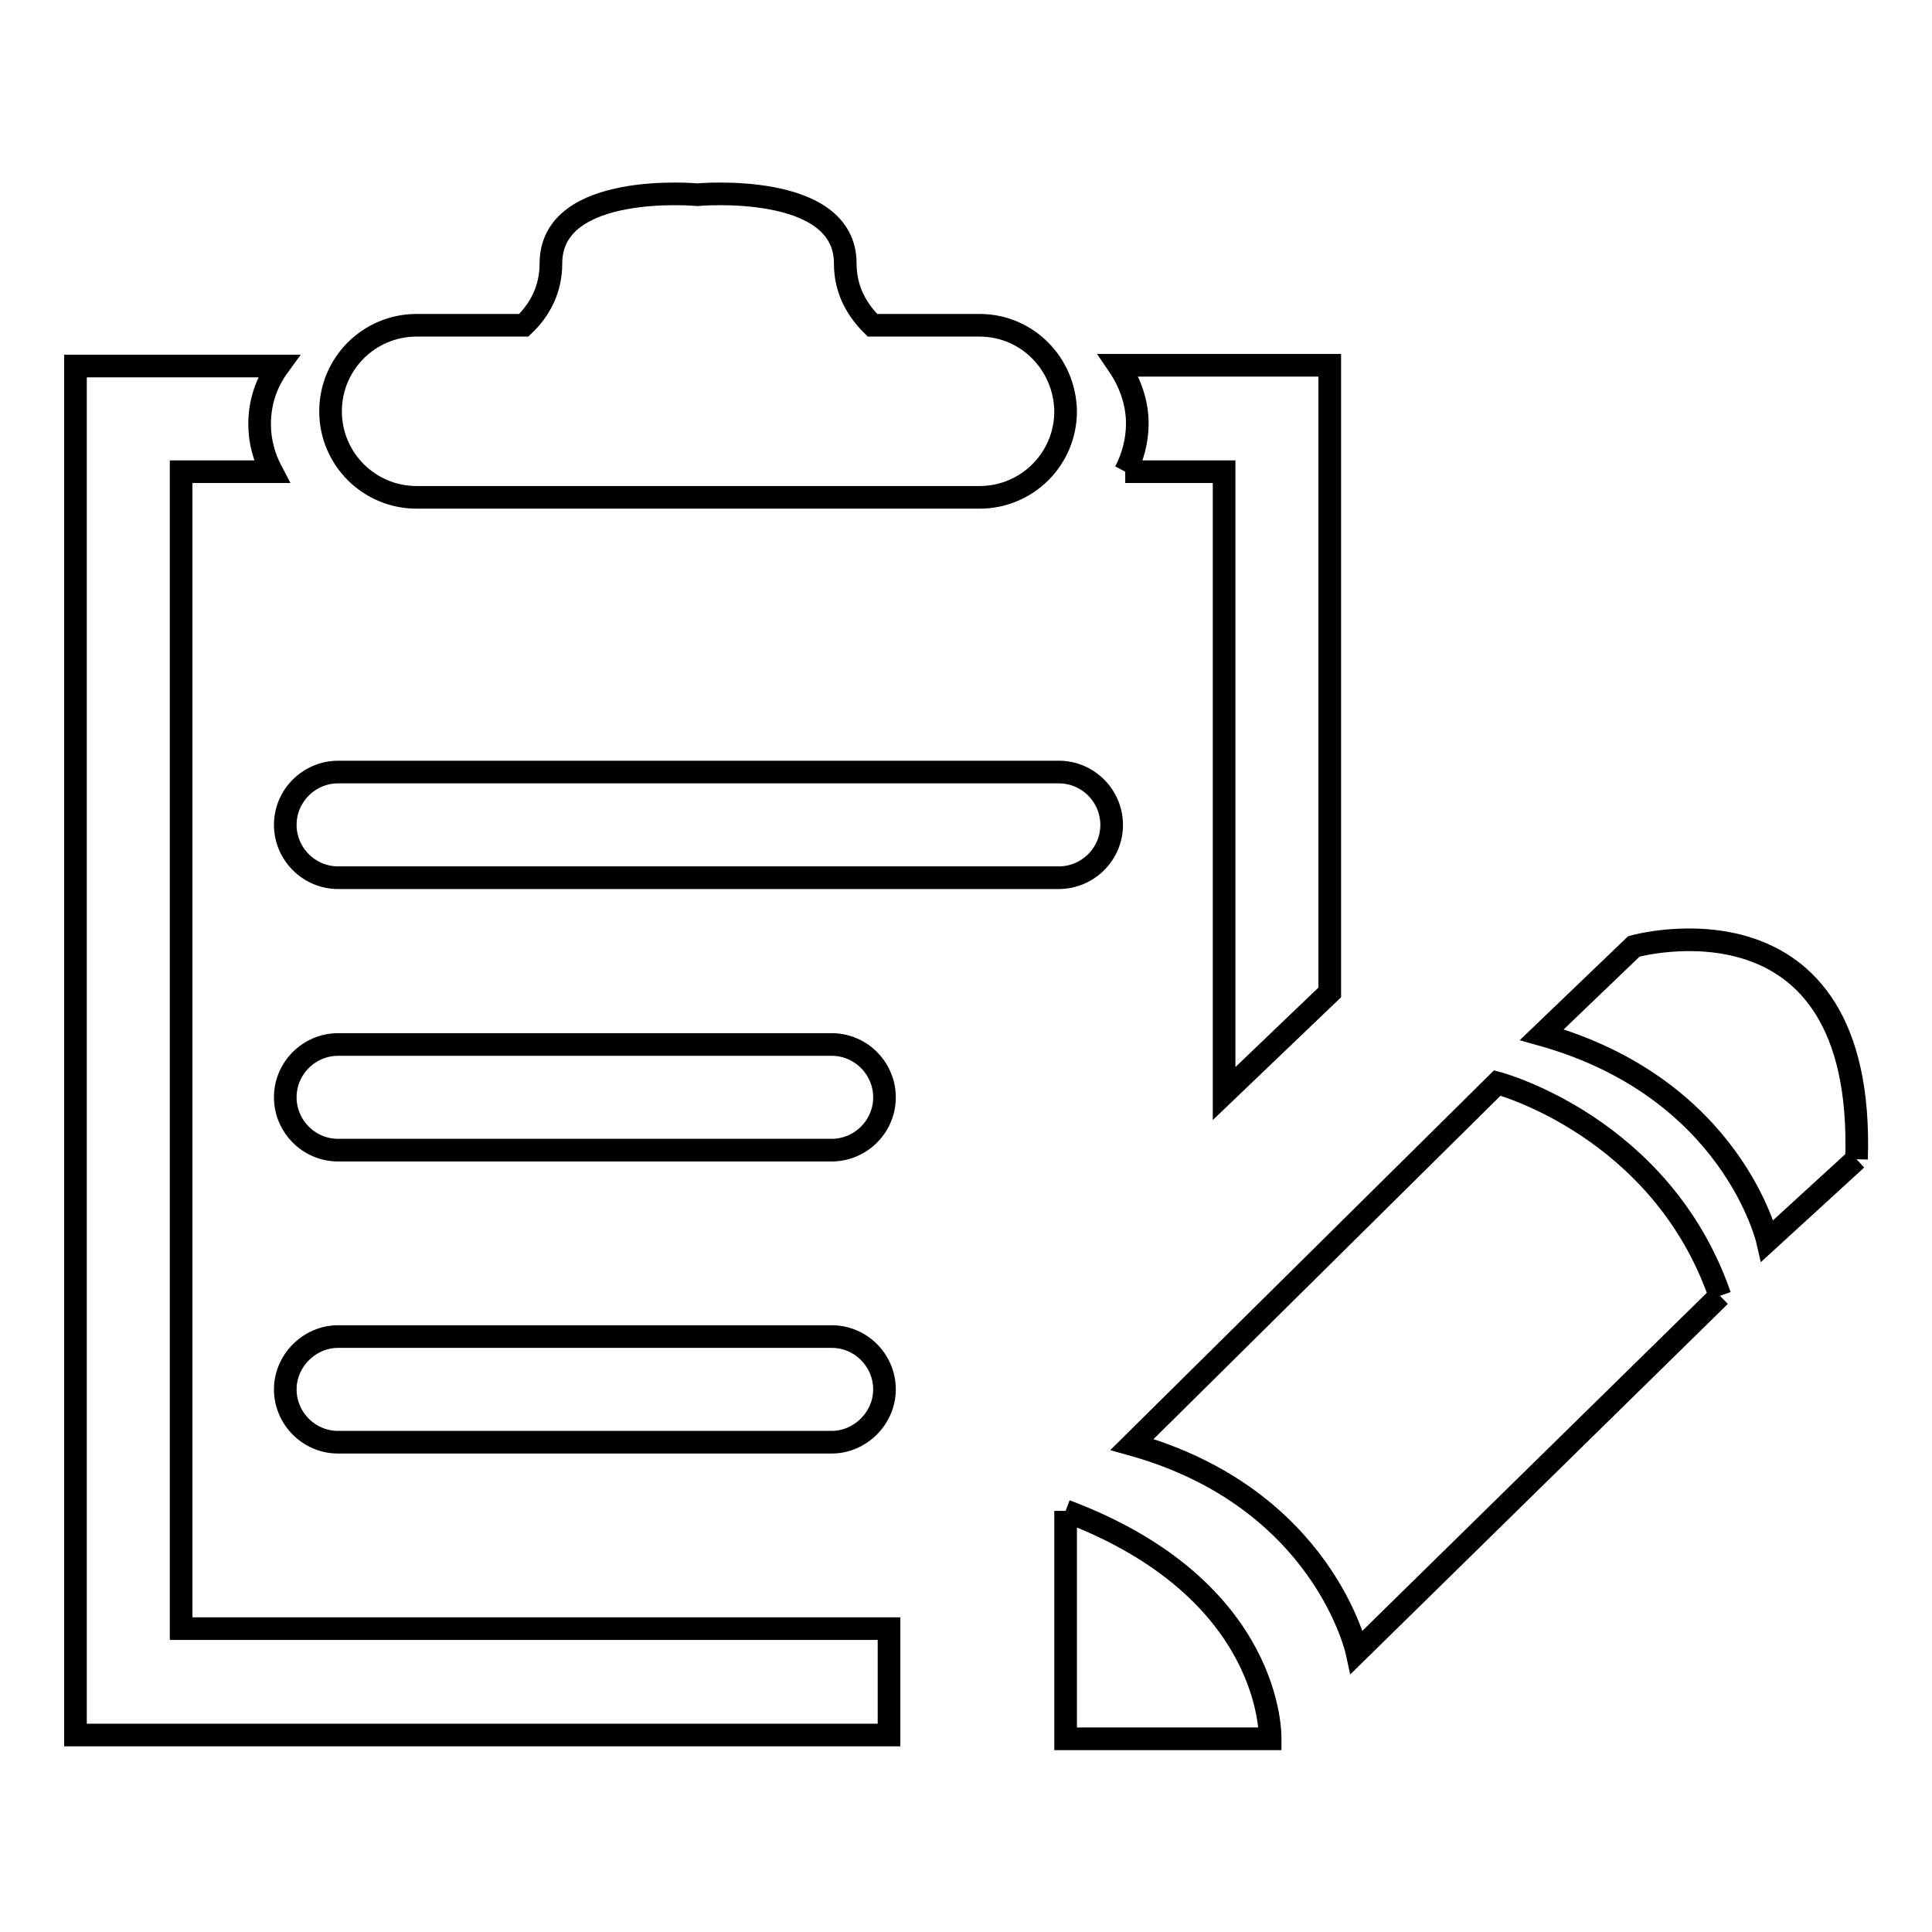
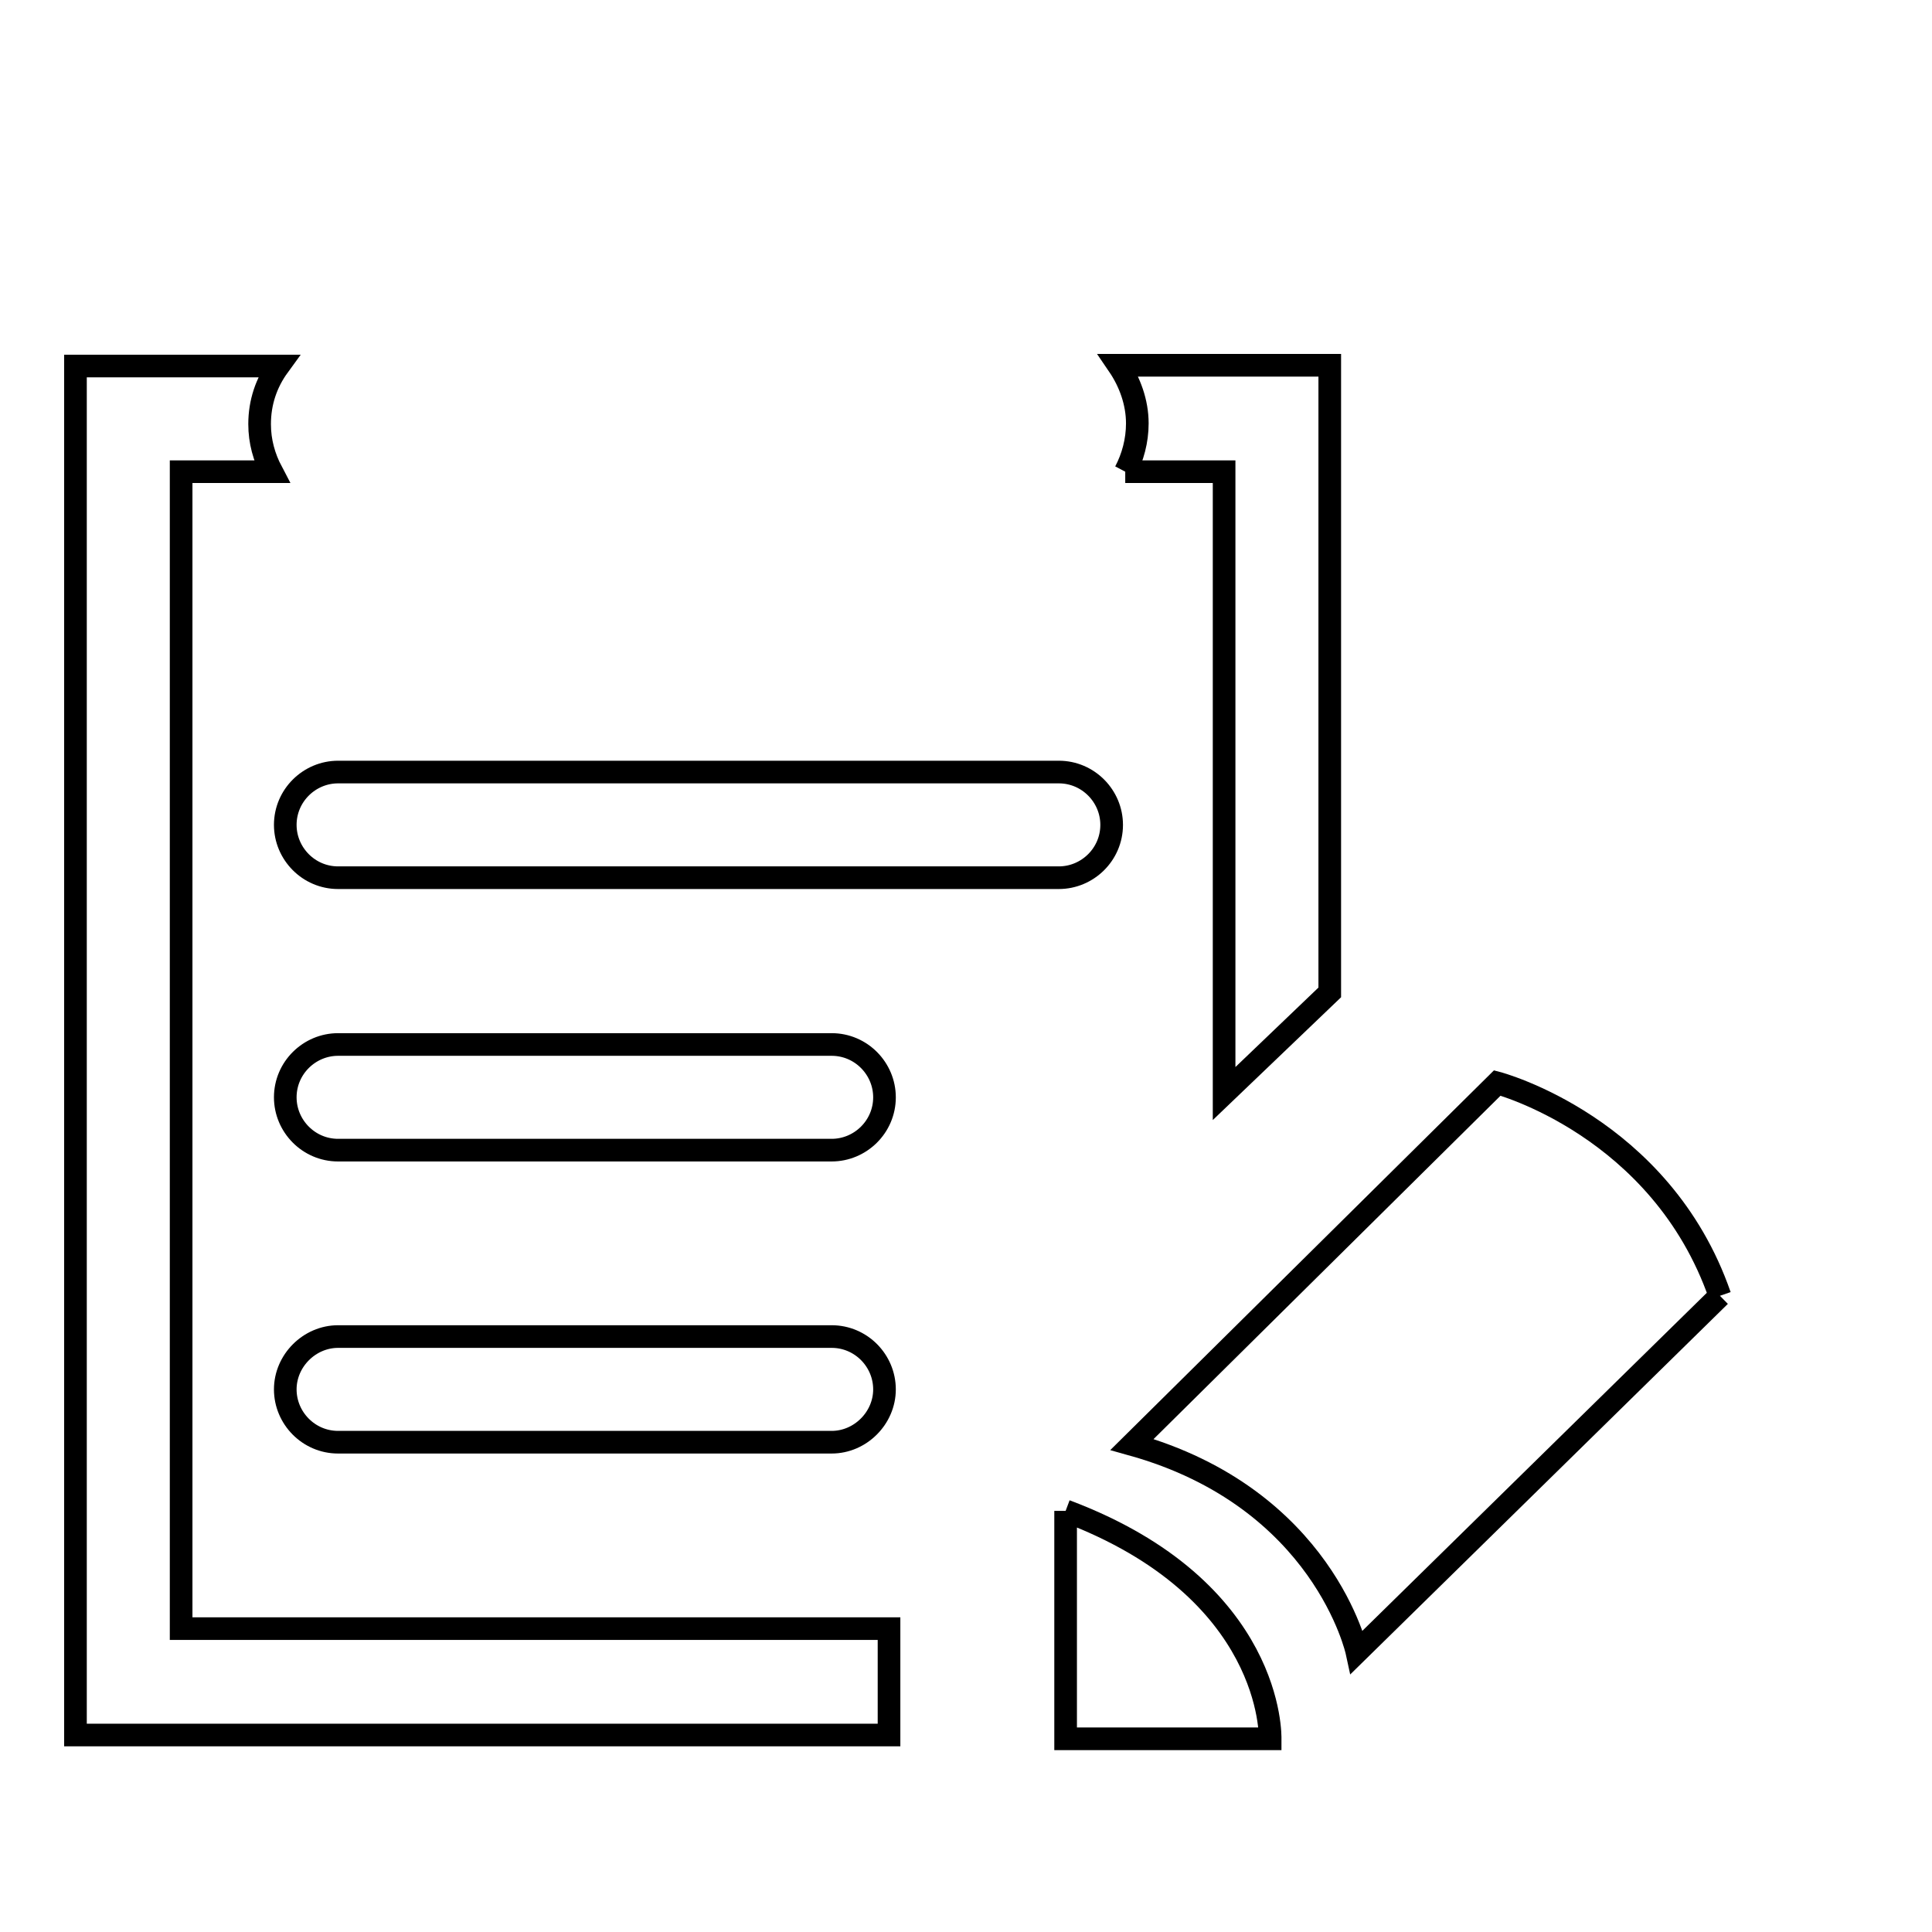
<svg xmlns="http://www.w3.org/2000/svg" version="1.1" x="0px" y="0px" viewBox="0 0 256 256" enable-background="new 0 0 256 256" xml:space="preserve">
  <g>
    <g>
-       <path stroke-width="3" fill-opacity="0" stroke="#000000" d="M129.8,43.1h-14.2c-2-2-3.6-4.6-3.6-8.2c0-10.9-19.6-9.1-19.6-9.1S73,24,73,34.9c0,3.5-1.5,6.2-3.6,8.2H55.2c-6.3,0-11.4,5.1-11.4,11.4c0,6.3,5.1,11.4,11.4,11.4h74.6c6.3,0,11.4-5.1,11.4-11.4C141.1,48.2,136.1,43.1,129.8,43.1" />
      <path stroke-width="3" fill-opacity="0" stroke="#000000" d="M140.3,116.3H44.8c-3.9,0-7-3.2-7-7c0-3.9,3.2-7,7-7h95.5c3.9,0,7,3.2,7,7C147.3,113.2,144.1,116.3,140.3,116.3" />
      <path stroke-width="3" fill-opacity="0" stroke="#000000" d="M110.2,152.4H44.8c-3.9,0-7-3.2-7-7c0-3.9,3.2-7,7-7h65.4c3.9,0,7,3.2,7,7C117.2,149.3,114,152.4,110.2,152.4" />
      <path stroke-width="3" fill-opacity="0" stroke="#000000" d="M110.2,191.1H44.8c-3.9,0-7-3.2-7-7s3.2-7,7-7h65.4c3.9,0,7,3.2,7,7C117.2,187.9,114,191.1,110.2,191.1" />
      <path stroke-width="3" fill-opacity="0" stroke="#000000" d="M141.2,200.2v30.2h27.1C168.3,230.3,168.9,210.6,141.2,200.2" />
      <path stroke-width="3" fill-opacity="0" stroke="#000000" d="M227.9,171.7l-48.1,47.2c0,0-4.4-20.4-29.8-27.5l48.4-47.9C198.4,143.5,220.1,149.2,227.9,171.7" />
-       <path stroke-width="3" fill-opacity="0" stroke="#000000" d="M246,153.6l-11.8,10.8c0,0-4.6-20.2-29.9-27.3l12.2-11.7C216.5,125.4,247.2,116.8,246,153.6" />
      <path stroke-width="3" fill-opacity="0" stroke="#000000" d="M149.1,62.5h13.1v82.4l14-13.4V48.4h-28c1.5,2.2,2.5,4.9,2.5,7.7C150.7,58.4,150.1,60.6,149.1,62.5" />
      <path stroke-width="3" fill-opacity="0" stroke="#000000" d="M117.8,215.8H24V62.5h12c-1-1.9-1.6-4-1.6-6.3c0-2.9,0.9-5.5,2.5-7.7H10v181.4h107.8V215.8L117.8,215.8z" />
    </g>
  </g>
</svg>